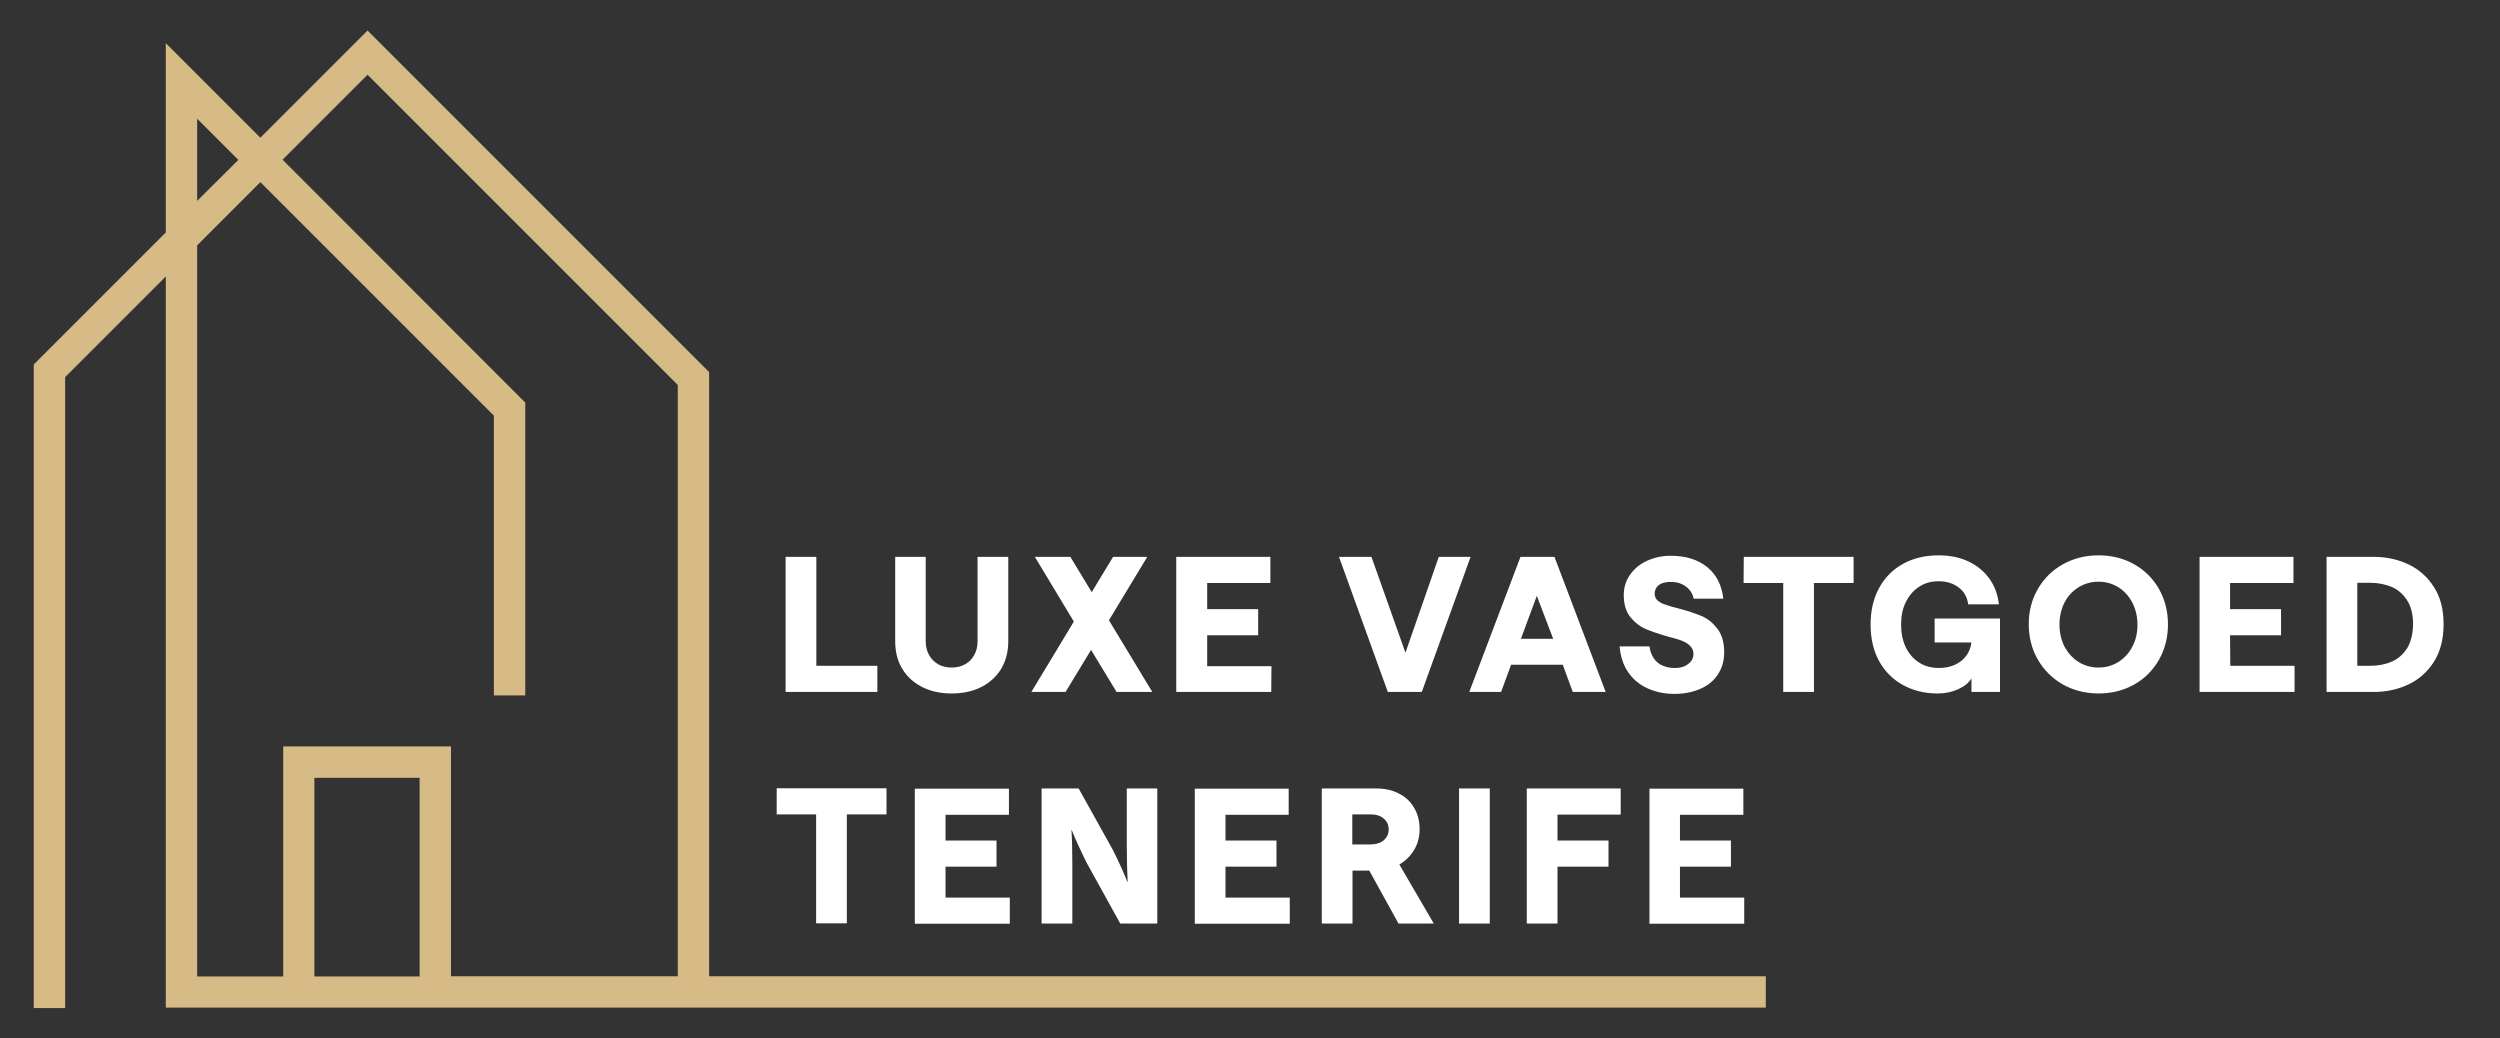
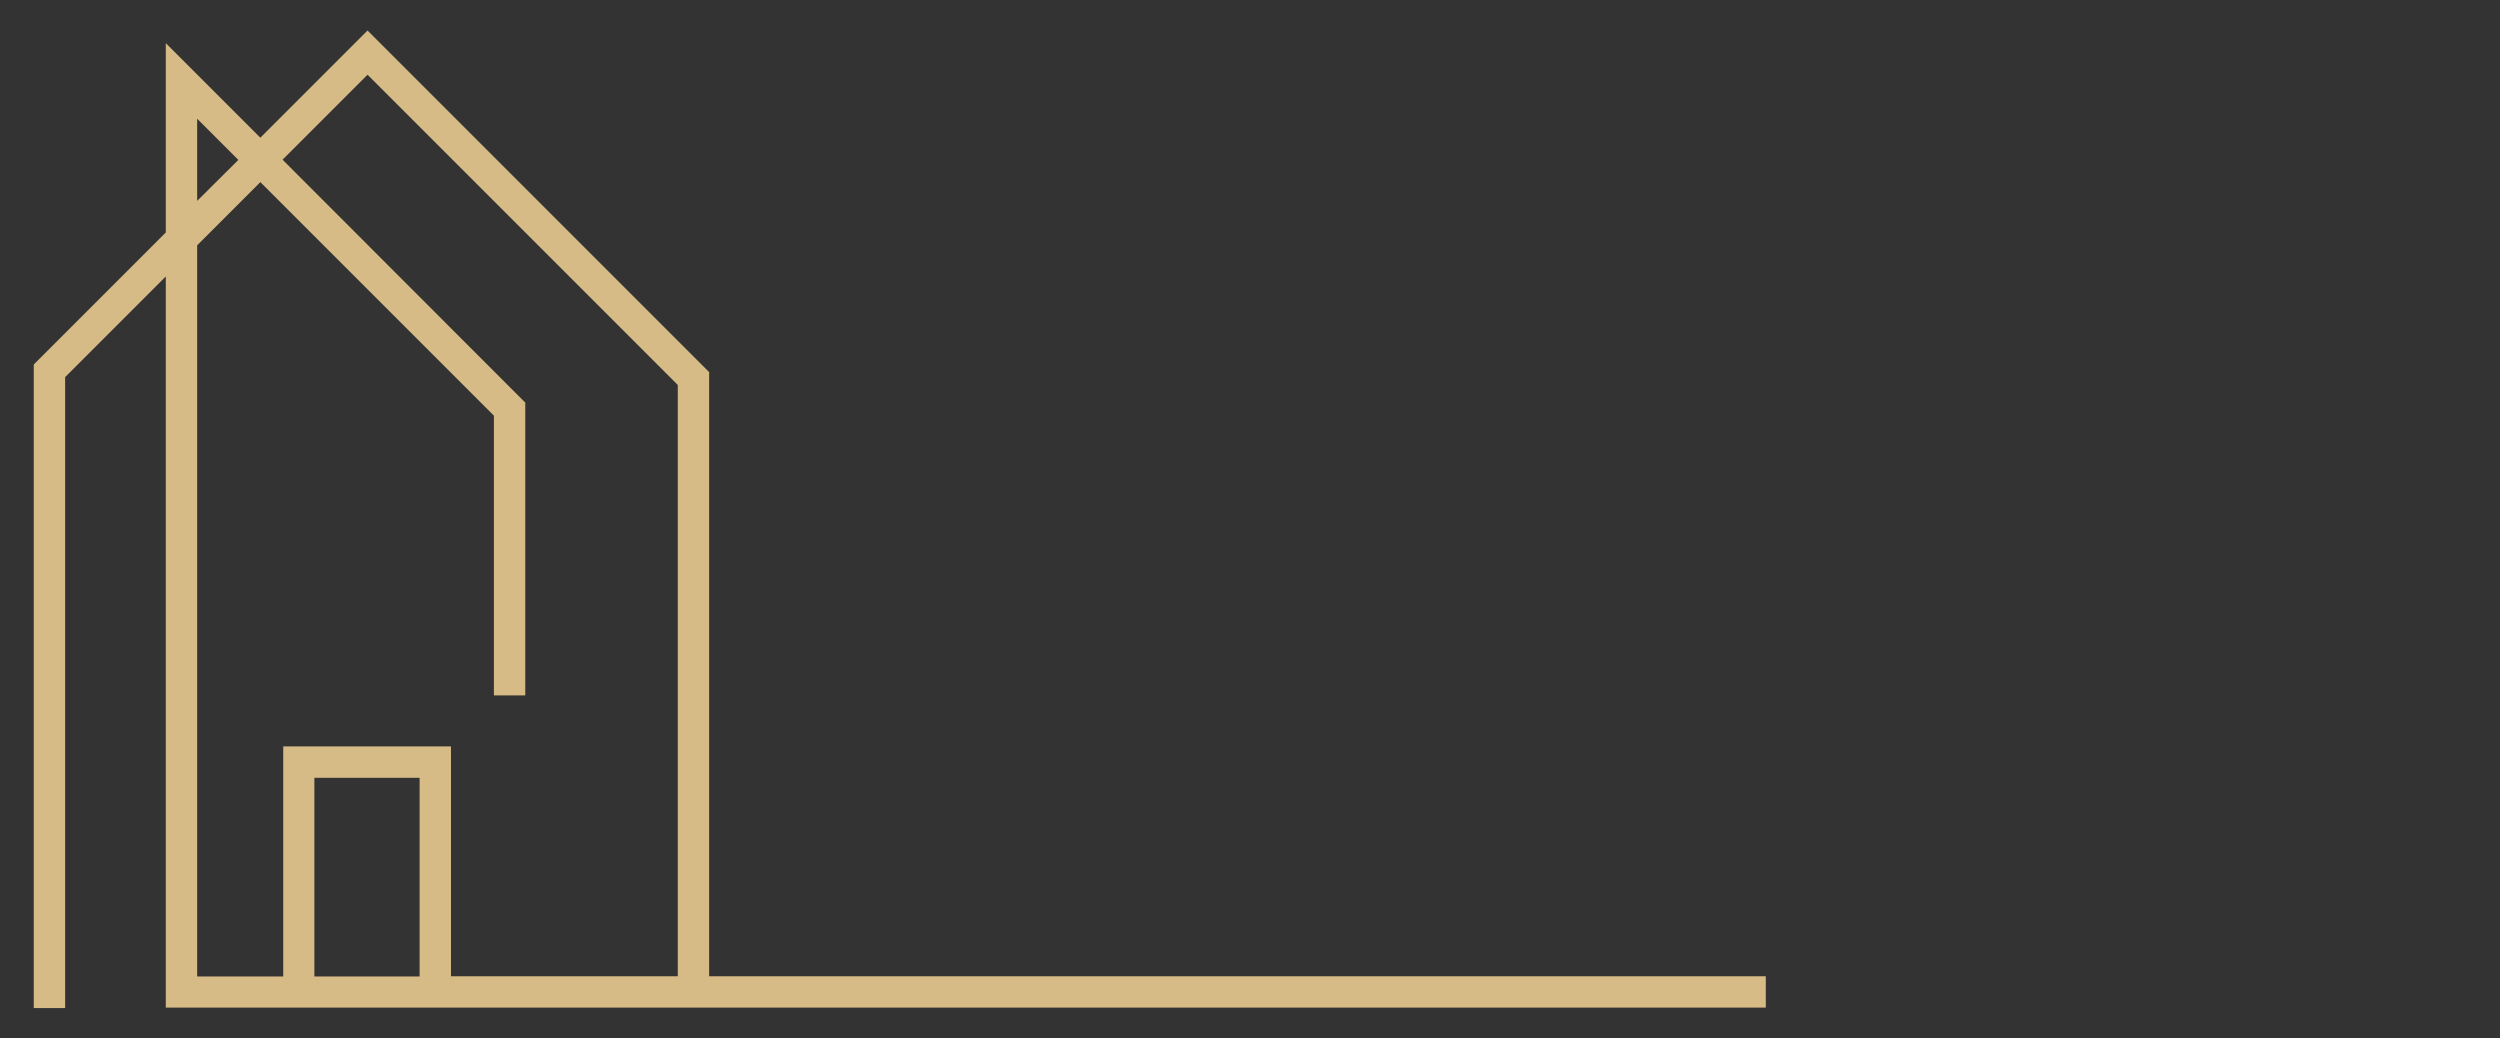
<svg xmlns="http://www.w3.org/2000/svg" id="Layer_1" x="0px" y="0px" viewBox="0 0 1147.5 476.6" style="enable-background:new 0 0 1147.5 476.6;" xml:space="preserve">
  <rect x="0" y="0" width="1147.5" height="476.6" fill="#333333" stroke="none" />
  <style type="text/css">	.st0{fill:#D7BB87;}	.st1{fill:#FFFFFF;}</style>
  <path class="st0" d="M325.5,170.8L168.7,14l-49.2,49.2L76.1,19.8v86.9l-60.6,60.6v295.4h14.4V173.1l46.2-46.2v335.6H130h77h603.5 v-14.4h-485V170.8z M144.3,448.2V357h48.3v91.2H144.3z M130,342.6v105.6H90.5V112.6l29-29l107.2,107.2v128.4h14.4V184.8L129.7,73.3 l39-39l142.4,142.4v271.4H207V342.6H130z M90.5,92.2V54.5l18.9,18.9L90.5,92.2z" />
-   <path class="st1" d="M402.7,317.6h-42.1v-62h14.1v50h28V317.6z M414.1,306.9c-2.2-3.6-3.2-7.8-3.2-12.6v-38.7h14v38.7 c0,2.4,0.5,4.5,1.5,6.3s2.4,3.2,4.2,4.3c1.8,1,3.9,1.5,6.2,1.5c2.4,0,4.4-0.5,6.2-1.5c1.8-1,3.2-2.4,4.2-4.3c1-1.8,1.5-3.9,1.5-6.3 v-38.7h14.1v38.7c0,4.8-1.1,9-3.2,12.6c-2.2,3.6-5.2,6.4-9.1,8.4s-8.5,3-13.7,3c-5.1,0-9.7-1-13.6-3S416.2,310.5,414.1,306.9z  M473.4,317.6l19.5-32.3L475,255.6h16.3l9.8,16.2l9.8-16.2h15.7L509,284.7l19.9,32.9h-16.4l-11.7-19.3l-11.7,19.3H473.4z  M583.5,317.6h-43.6v-62h43.2v12h-29v12h23.4v12h-23.4v14.2h29.5L583.5,317.6L583.5,317.6z M637,317.6l-22.4-62h14.9l15.6,44 l15.3-44H675l-22.4,62H637z M689,317.6l4.6-12.5h23.7l4.6,12.5H737l-23.5-62h-15.6l-23.5,62H689z M712.9,293.2h-14.8l7.3-19.7 L712.9,293.2z M776.2,303.5c0.7-0.9,1.1-2,1.1-3.3c0-1.5-0.5-2.7-1.5-3.7s-2.3-1.8-3.8-2.4s-3.7-1.2-6.4-1.9 c-4.2-1.2-7.6-2.4-10.3-3.5c-2.7-1.2-5-3-7-5.5s-3-5.9-3-10.1c0-3.5,1-6.6,2.9-9.3c1.9-2.7,4.5-4.9,7.8-6.4s6.9-2.3,10.9-2.3 c6.8,0,12.4,1.7,16.7,5.2s6.7,8.3,7.4,14.5h-13.6c-0.5-2.4-1.7-4.2-3.6-5.6c-1.9-1.4-4.1-2.1-6.8-2.1c-1.5,0-2.9,0.2-4,0.6 s-2,1-2.6,1.9c-0.6,0.8-0.9,1.8-0.9,2.9c0,1.2,0.4,2.3,1.3,3.1c0.9,0.8,2,1.4,3.5,1.9c1.4,0.5,3.3,1.1,5.8,1.7 c4.3,1.1,7.9,2.3,10.8,3.5c2.9,1.2,5.3,3.2,7.4,5.9c2.1,2.7,3.1,6.3,3.1,10.9c0,3.8-1,7.2-2.9,10.1s-4.6,5.1-8.1,6.6 c-3.4,1.5-7.4,2.3-11.8,2.3c-4.7,0-8.8-0.9-12.5-2.6s-6.6-4.2-8.8-7.4c-2.2-3.2-3.5-7.2-3.9-11.8h13.7c0.3,2.2,1,4,2,5.5 s2.4,2.6,4,3.3c1.7,0.7,3.5,1.1,5.5,1.1c1.7,0,3.2-0.2,4.6-0.8C774.5,305.1,775.5,304.4,776.2,303.5z M800.4,255.6h50.4v12h-18.2v50 h-14.1v-50h-18.2L800.4,255.6L800.4,255.6z M888,283.9h30v33.7h-13.1v-6.2c-1.2,2-3.3,3.7-6.2,5s-6,1.9-9.4,1.9 c-5.7,0-10.8-1.2-15.5-3.7s-8.4-6.1-11.1-10.8c-2.7-4.8-4.1-10.5-4.1-17.2c0-6.3,1.3-11.9,3.9-16.7c2.6-4.8,6.3-8.5,11-11.1 s10.2-3.9,16.3-3.9c5.1,0,9.7,0.9,13.7,2.8s7.2,4.5,9.7,8c2.4,3.4,3.8,7.3,4.3,11.7h-14.1c-0.4-3.2-1.8-5.8-4.3-7.7 c-2.4-1.9-5.5-2.9-9.3-2.9c-3.4,0-6.3,0.8-8.9,2.5c-2.6,1.7-4.6,4-6.1,7s-2.2,6.5-2.2,10.4c0,4,0.7,7.4,2.2,10.5 c1.5,3,3.5,5.3,6.2,7s5.7,2.4,9.1,2.4c2.7,0,5.1-0.5,7.3-1.5c2.1-1,3.8-2.3,5.1-4.1c1.3-1.7,2.1-3.8,2.4-6.1H888L888,283.9 L888,283.9z M979.6,259c-4.8-2.7-10.3-4.1-16.3-4.1c-6.1,0-11.6,1.4-16.4,4.1c-4.9,2.7-8.7,6.5-11.5,11.3s-4.2,10.2-4.2,16.2 s1.4,11.5,4.2,16.3s6.6,8.6,11.5,11.4c4.9,2.7,10.3,4.1,16.4,4.1c6,0,11.5-1.4,16.3-4.1s8.6-6.5,11.4-11.4 c2.7-4.8,4.1-10.2,4.1-16.2s-1.4-11.4-4.1-16.2C988.3,265.6,984.5,261.8,979.6,259z M978.8,296.7c-1.5,3-3.7,5.4-6.4,7.1 s-5.8,2.6-9.2,2.6s-6.5-0.9-9.2-2.6s-4.8-4.1-6.4-7c-1.5-3-2.3-6.4-2.3-10.1c0-3.8,0.8-7.2,2.3-10.1c1.5-3,3.7-5.3,6.4-7 s5.8-2.6,9.2-2.6s6.5,0.9,9.2,2.6s4.8,4.1,6.4,7.1c1.5,3,2.3,6.4,2.3,10.1C981.1,290.3,980.4,293.7,978.8,296.7z M1023.7,305.6h29.5 v12h-43.6v-62h43.1v12h-29.1v12h23.4v12h-23.4L1023.7,305.6L1023.7,305.6z M1117.2,269.5c-2.9-4.6-6.8-8.1-11.6-10.4 c-4.8-2.3-10.2-3.5-16-3.5h-21.7v62h21.7c5.8,0,11.2-1.2,16-3.5s8.7-5.8,11.6-10.4s4.4-10.3,4.4-17.1S1120.2,274.1,1117.2,269.5z  M1104.9,297.5c-1.8,2.8-4.1,4.9-7.1,6.2c-3,1.3-6.3,1.9-9.9,1.9h-5.9v-38.1h5.9c3.7,0,7,0.7,9.9,1.9c3,1.3,5.3,3.4,7.1,6.2 c1.8,2.8,2.7,6.5,2.7,10.9C1107.5,291,1106.6,294.7,1104.9,297.5z M374.7,373.8h-18.2v-12h50.4v12h-18.2v50h-14.1v-50H374.7z  M434,373.8v12h23.4v12H434V412h29.5v12h-43.6v-62h43.2v12H434V373.8z M498.6,395.7c-2.7-5.5-5-10.5-6.8-15 c0.3,4.8,0.4,10.3,0.4,16.5v26.7h-14.1v-62h17l15.7,28.2c2.8,5.6,5,10.5,6.8,15c-0.2-4.8-0.4-10.3-0.4-16.5v-26.7h14v62h-17 L498.6,395.7z M562.5,373.8v12h23.4v12h-23.4V412H592v12h-43.6v-62h43.1v12h-29V373.8z M620.7,399.6h7.8l13.4,24.3h16.2l-15.8-27.1 c2.9-1.7,5.1-3.9,6.8-6.7c1.7-2.9,2.5-6,2.5-9.4c0-3.7-0.8-7-2.5-9.9s-4-5.1-7.1-6.6c-3-1.6-6.5-2.3-10.5-2.3h-24.8v62h14.1v-24.3 H620.7z M620.7,373.8h8.2c2.7,0,4.7,0.6,6.2,1.9c1.5,1.2,2.3,2.9,2.3,5s-0.8,3.7-2.3,5s-3.6,1.9-6.2,1.9h-8.2V373.8z M669.7,361.9 h14.1v62h-14.1V361.9z M714.9,373.8v12h23.4v12h-23.4v26.1h-14.1v-62h43.1v12h-29V373.8z M771.1,373.8v12h23.4v12h-23.4V412h29.5v12 h-43.5v-62h43.1v12h-29.1V373.8z" />
</svg>